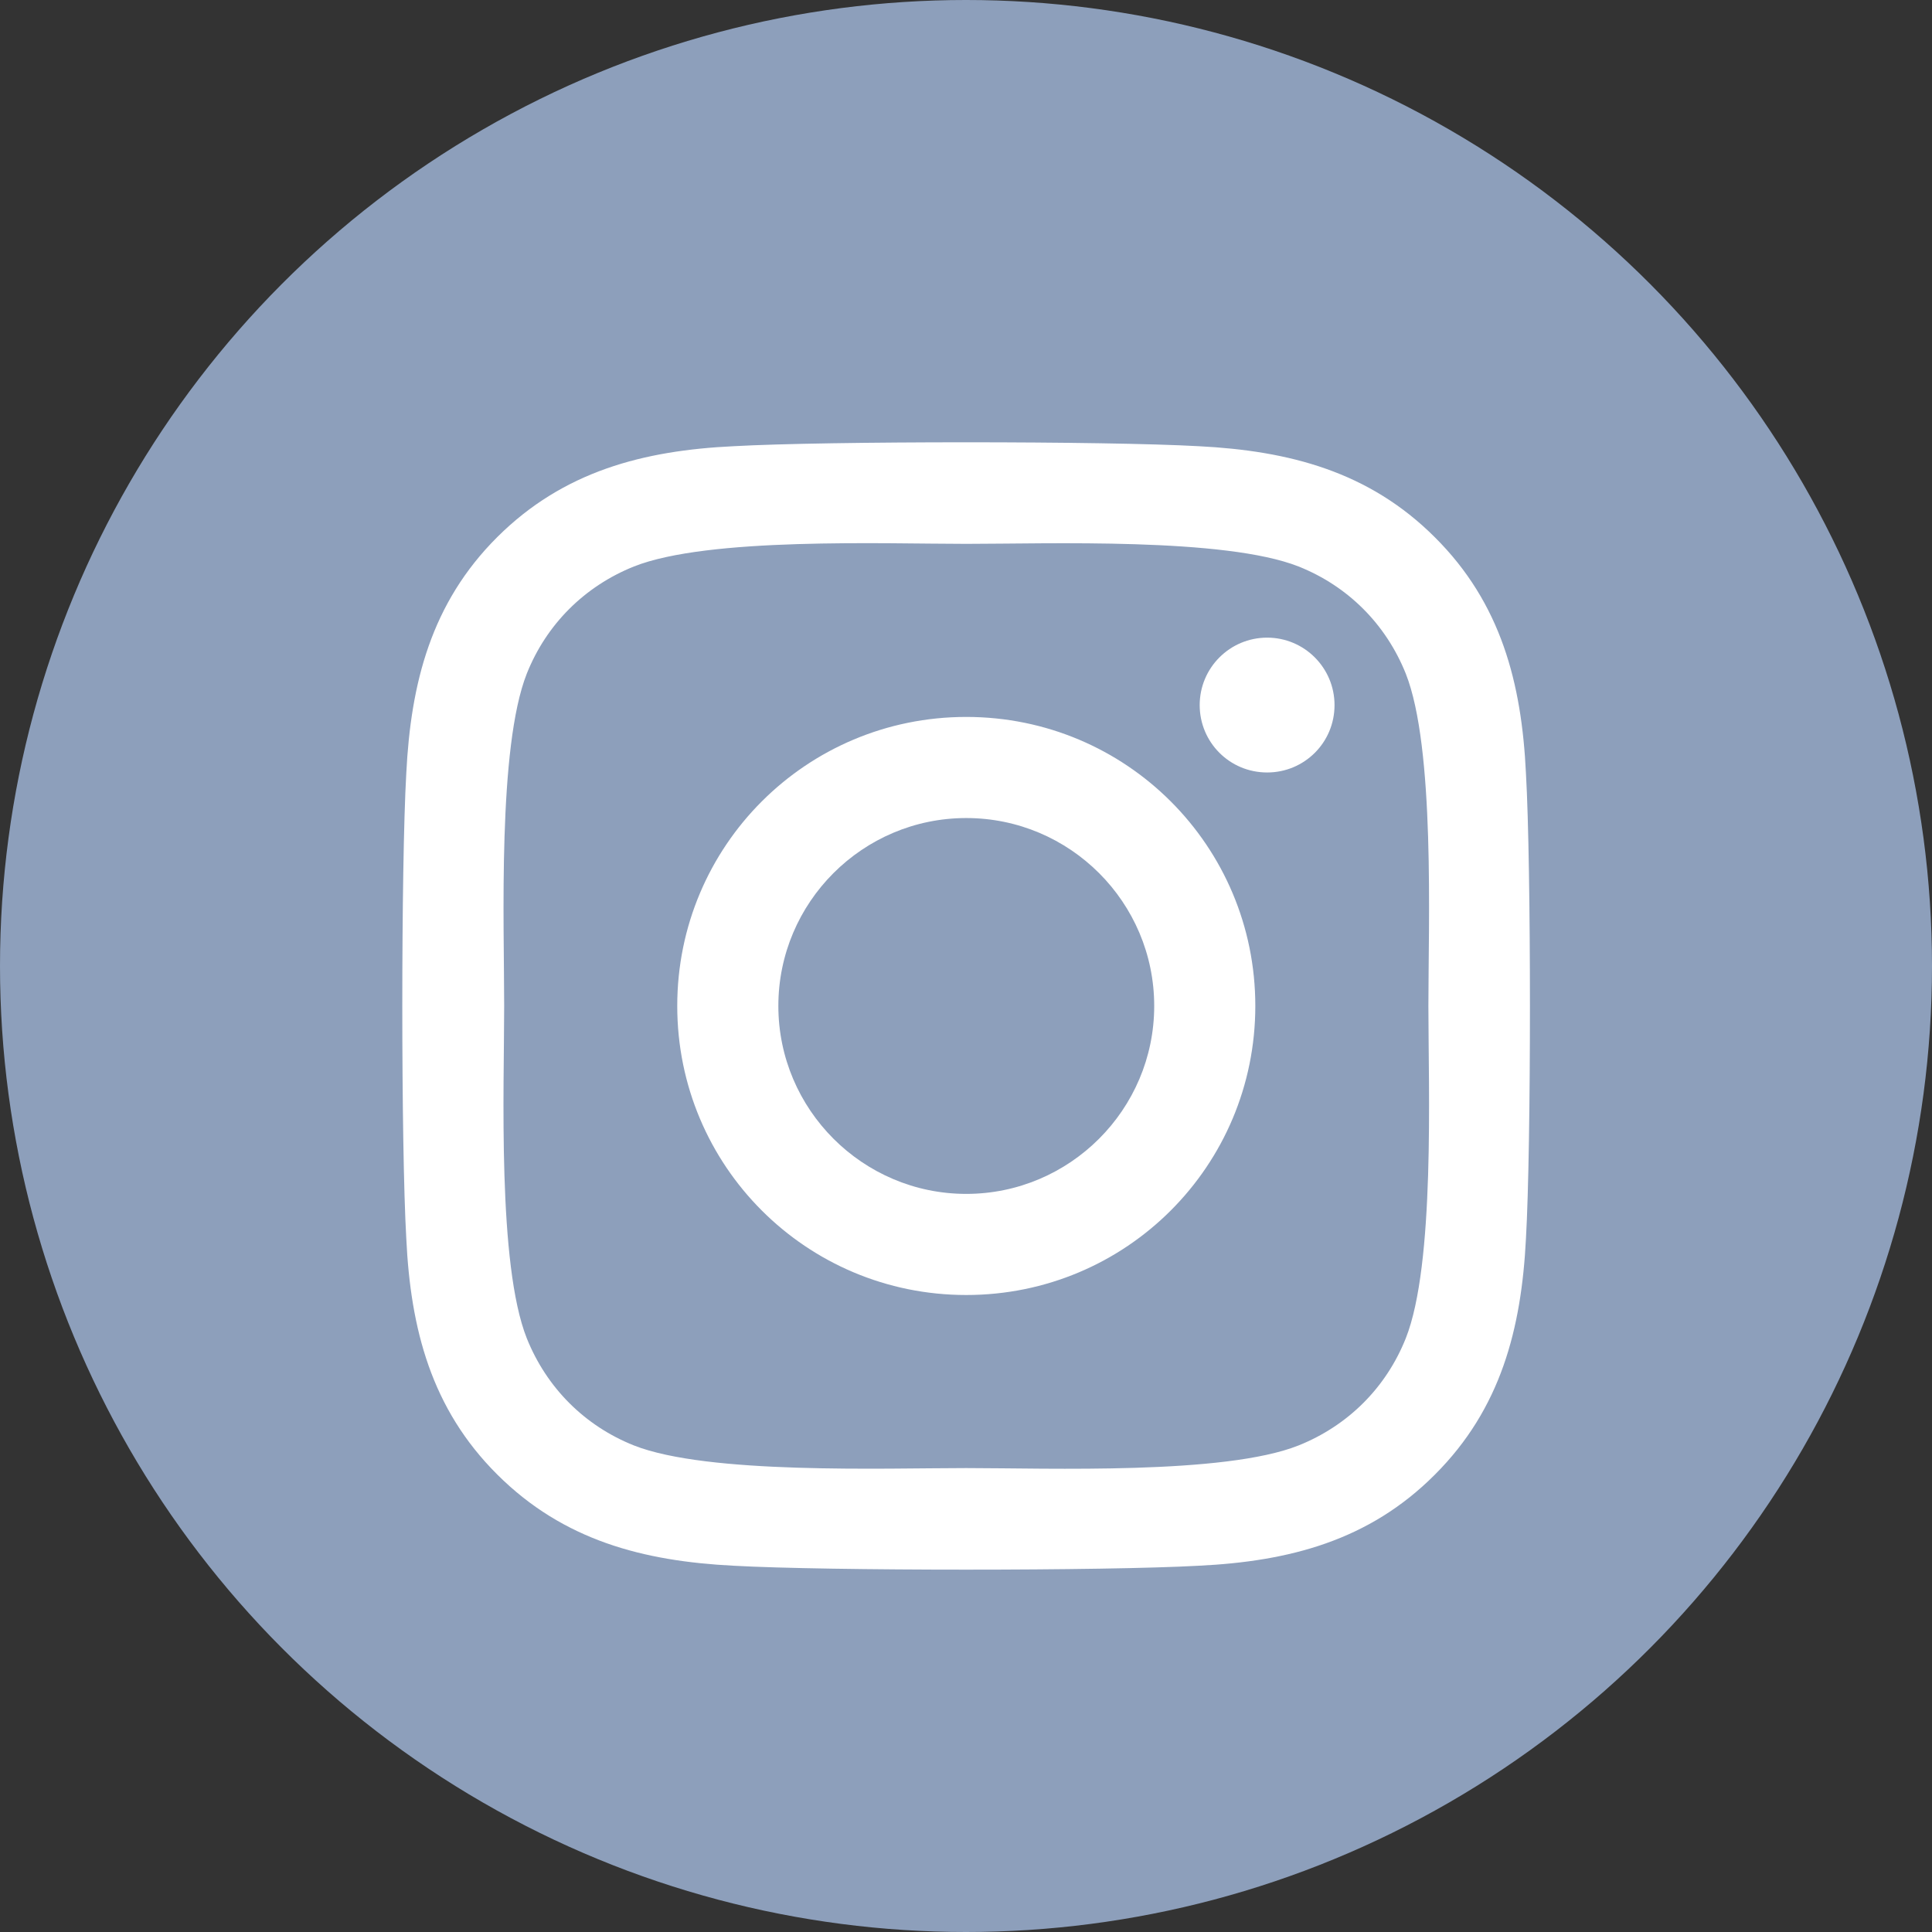
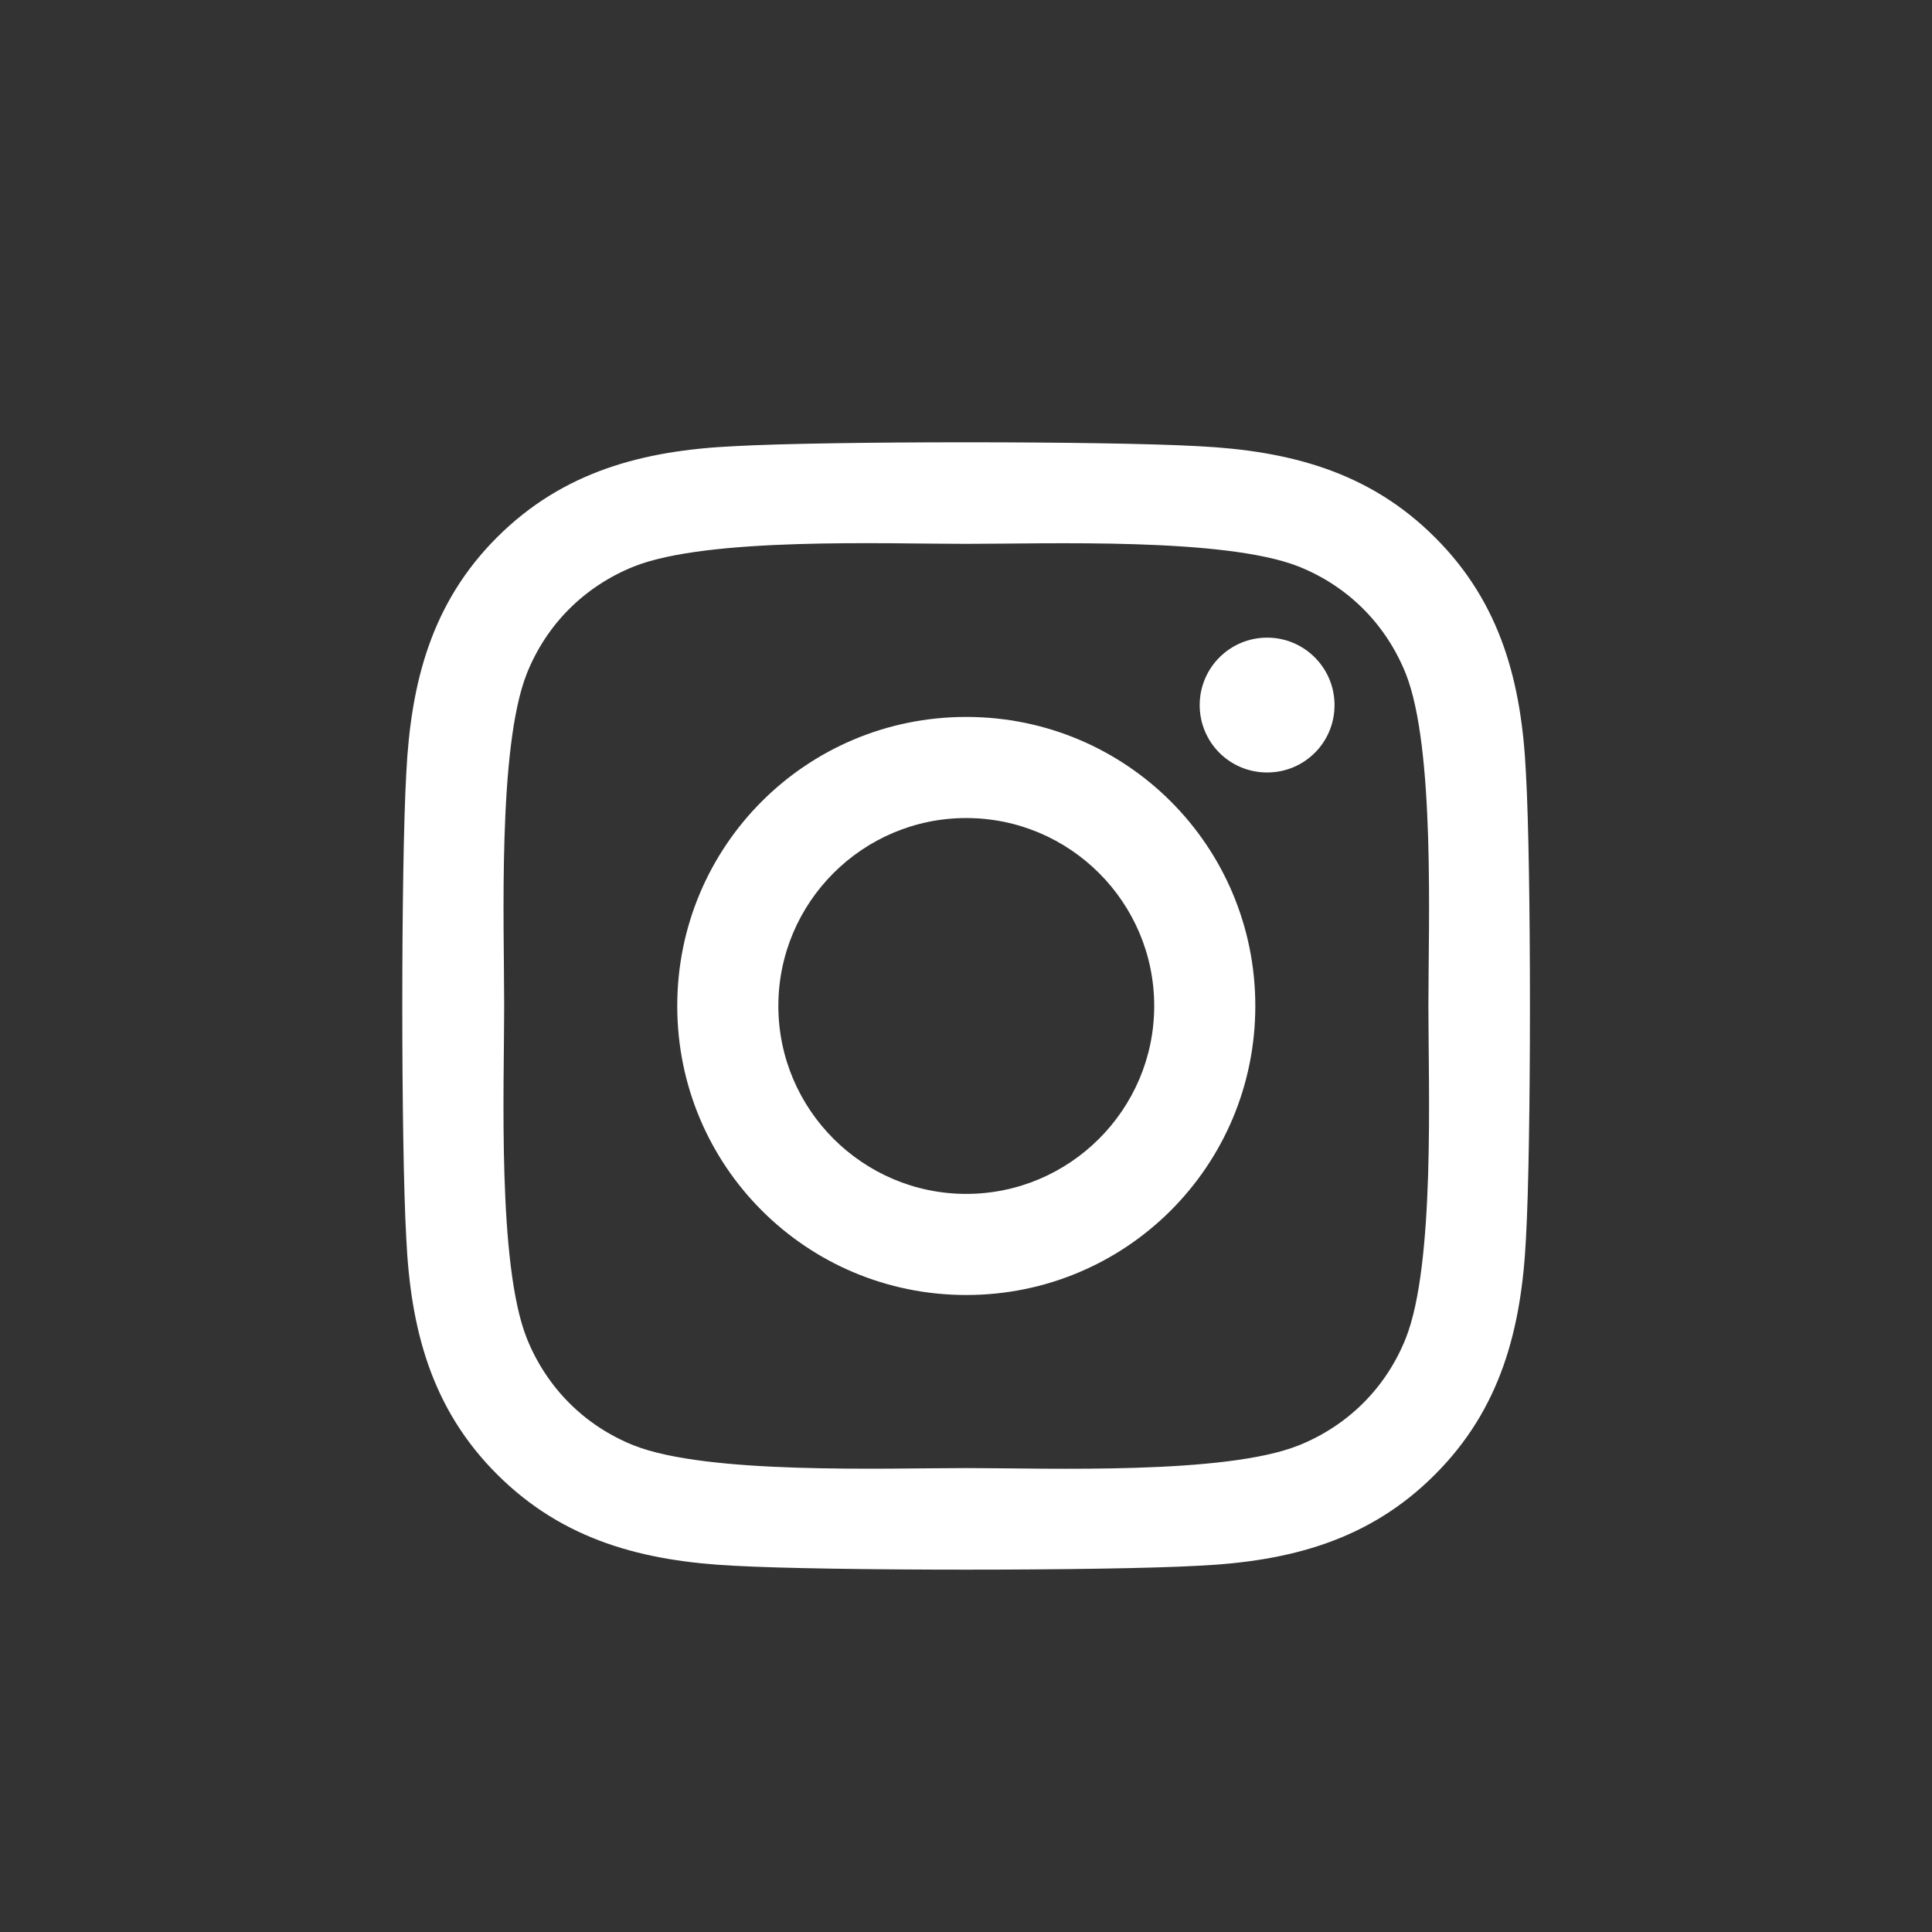
<svg xmlns="http://www.w3.org/2000/svg" width="24" height="24" viewBox="0 0 24 24" fill="none">
  <rect x="0" y="0" width="24" height="24" fill="#333333" stroke="none" />
-   <circle cx="12" cy="12" r="12" fill="#8D9FBB" />
  <path d="M12.003 8.906C10.016 8.906 8.413 10.509 8.413 12.496C8.413 14.484 10.016 16.087 12.003 16.087C13.991 16.087 15.594 14.484 15.594 12.496C15.594 10.509 13.991 8.906 12.003 8.906ZM12.003 14.831C10.719 14.831 9.669 13.784 9.669 12.496C9.669 11.209 10.716 10.162 12.003 10.162C13.291 10.162 14.338 11.209 14.338 12.496C14.338 13.784 13.288 14.831 12.003 14.831ZM16.578 8.759C16.578 9.225 16.203 9.596 15.741 9.596C15.275 9.596 14.903 9.221 14.903 8.759C14.903 8.296 15.278 7.921 15.741 7.921C16.203 7.921 16.578 8.296 16.578 8.759ZM18.956 9.609C18.903 8.487 18.647 7.493 17.825 6.675C17.006 5.856 16.013 5.6 14.891 5.543C13.735 5.478 10.269 5.478 9.113 5.543C7.994 5.596 7 5.853 6.178 6.671C5.356 7.49 5.103 8.484 5.047 9.606C4.981 10.762 4.981 14.228 5.047 15.384C5.1 16.506 5.356 17.5 6.178 18.318C7 19.137 7.991 19.393 9.113 19.45C10.269 19.515 13.735 19.515 14.891 19.45C16.013 19.396 17.006 19.14 17.825 18.318C18.644 17.5 18.9 16.506 18.956 15.384C19.022 14.228 19.022 10.765 18.956 9.609ZM17.463 16.625C17.219 17.237 16.747 17.709 16.131 17.956C15.21 18.322 13.022 18.237 12.003 18.237C10.985 18.237 8.794 18.318 7.875 17.956C7.263 17.712 6.791 17.24 6.544 16.625C6.178 15.703 6.263 13.515 6.263 12.496C6.263 11.478 6.181 9.287 6.544 8.368C6.788 7.756 7.26 7.284 7.875 7.037C8.797 6.671 10.985 6.756 12.003 6.756C13.022 6.756 15.213 6.675 16.131 7.037C16.744 7.281 17.216 7.753 17.463 8.368C17.828 9.29 17.744 11.478 17.744 12.496C17.744 13.515 17.828 15.706 17.463 16.625Z" fill="white" />
</svg>